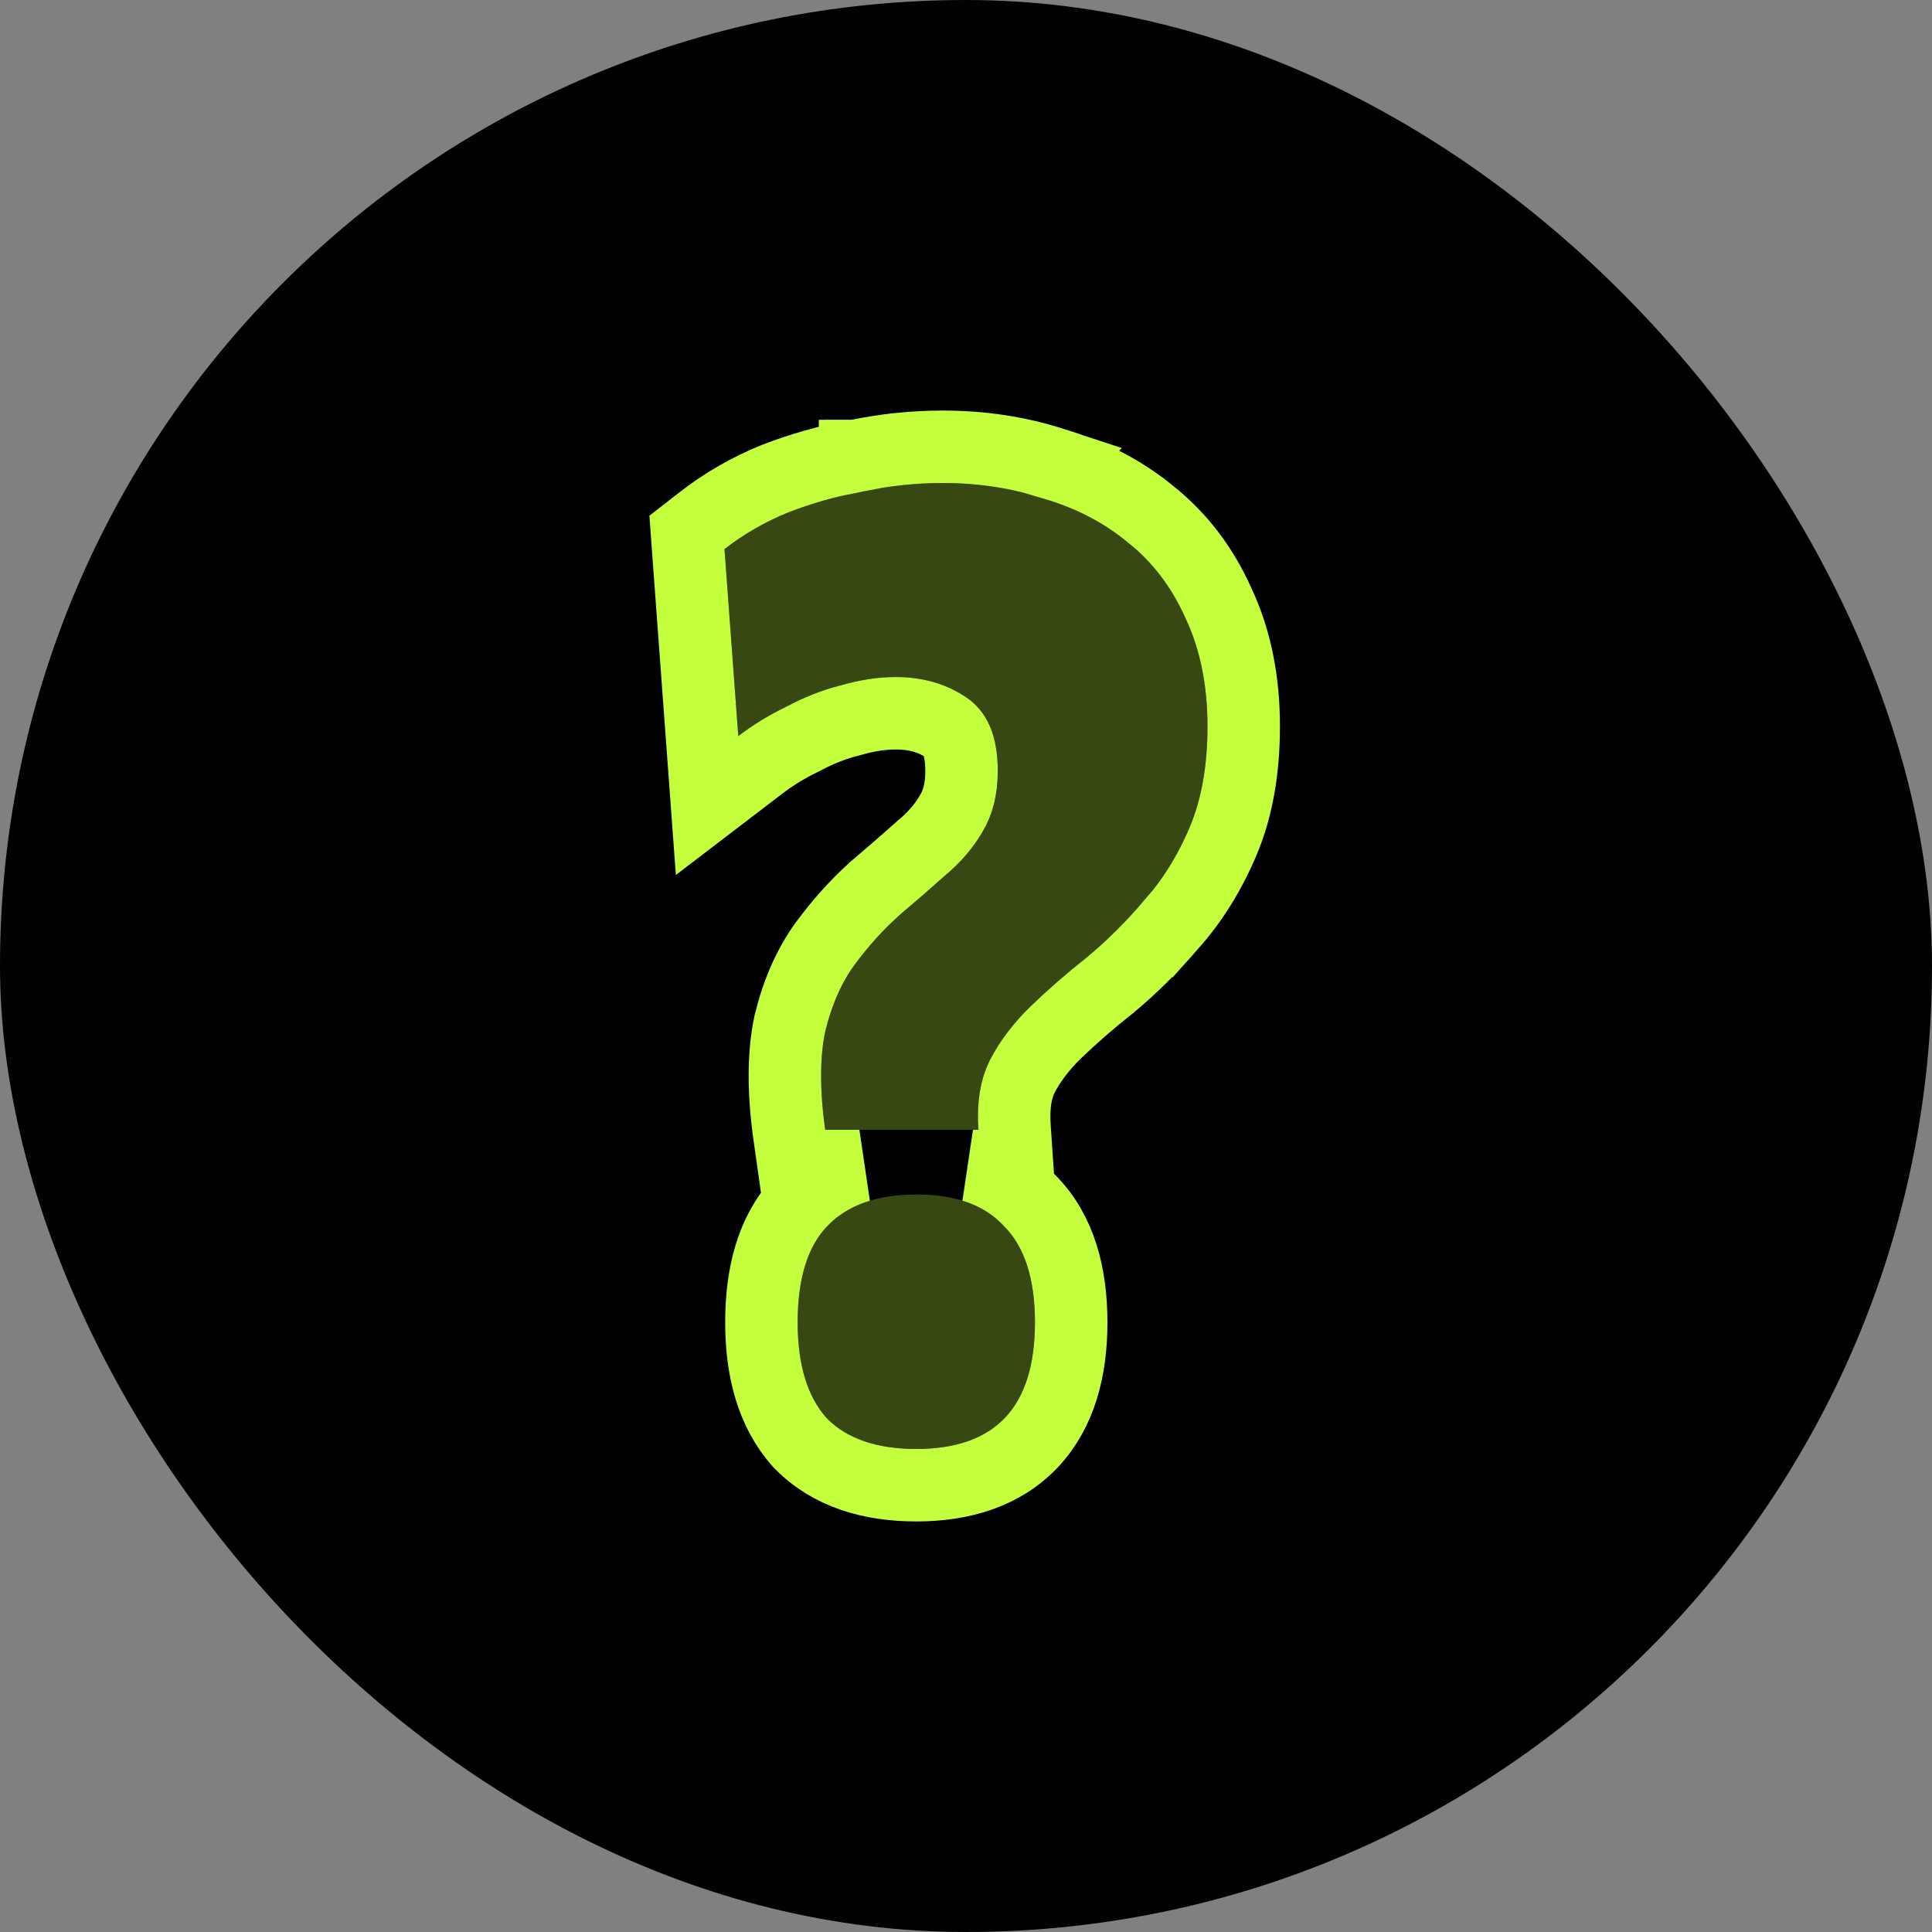
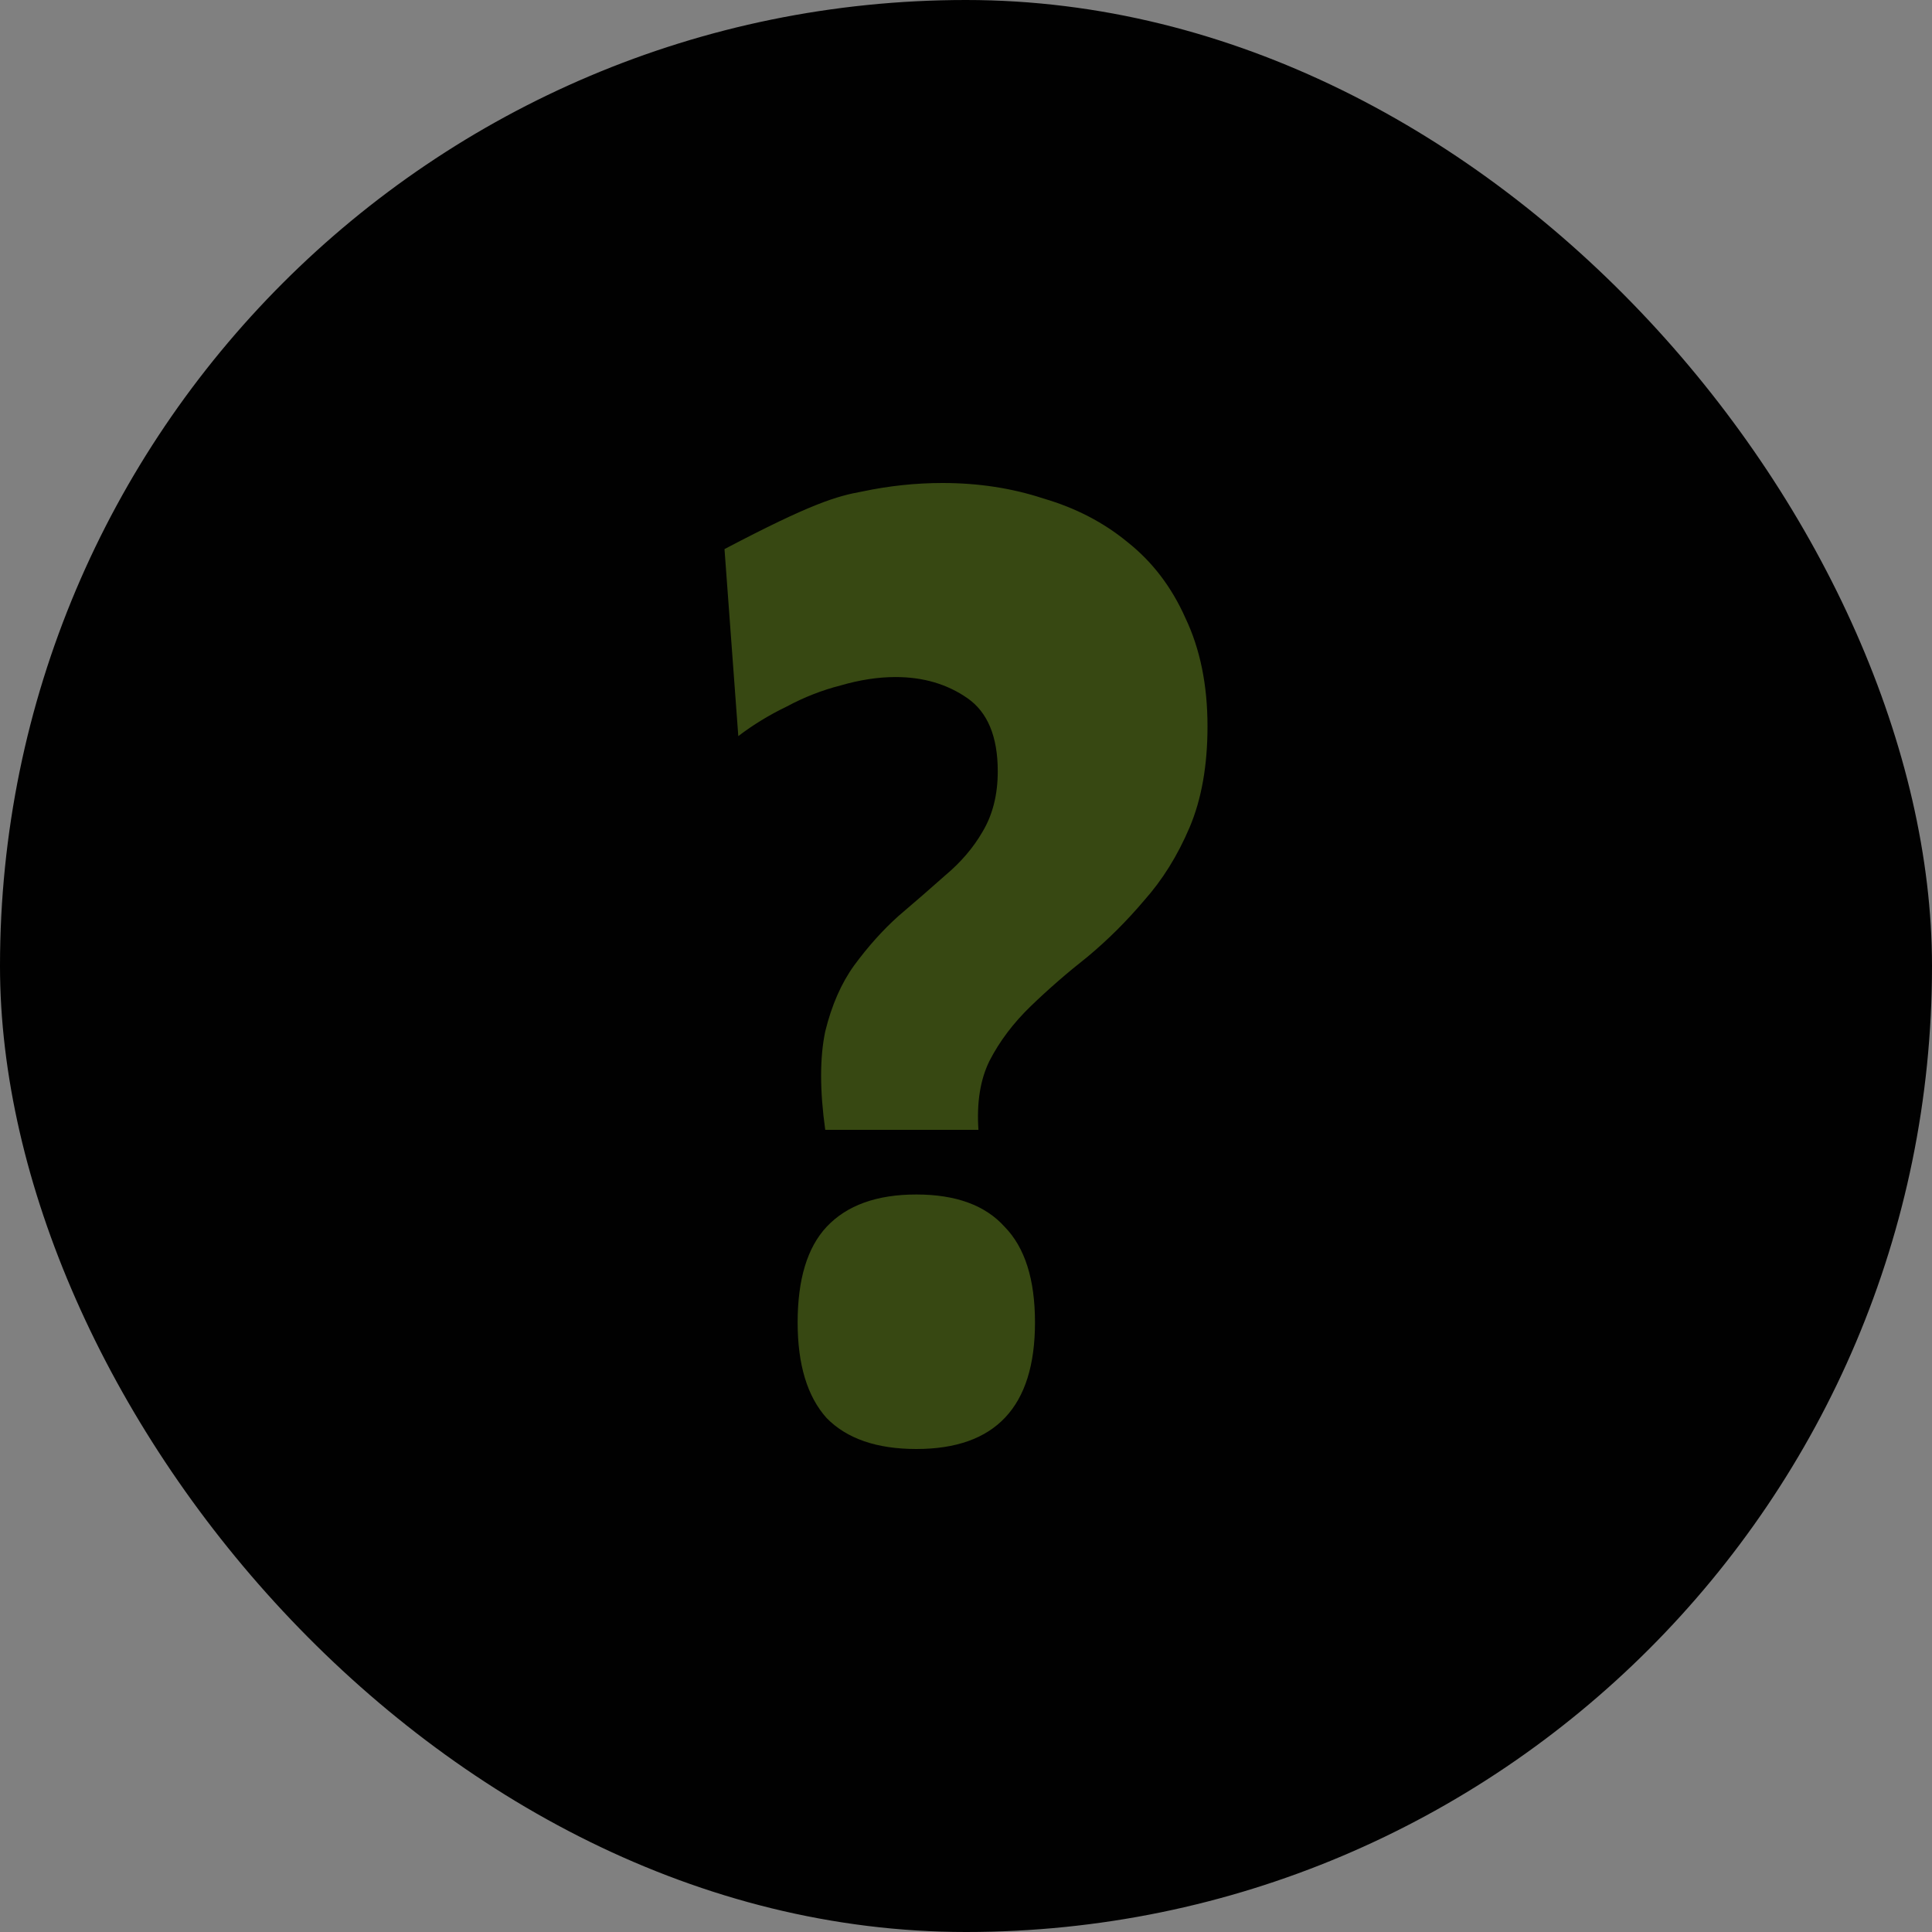
<svg xmlns="http://www.w3.org/2000/svg" width="48" height="48" viewBox="0 0 48 48" fill="none">
  <rect x="0" y="0" width="48" height="48" fill="#808080" stroke="none" />
  <rect width="48" height="48" rx="24" fill="#010101" />
-   <path opacity="0.28" d="M20.503 28.07C20.366 27.092 20.366 26.277 20.503 25.625C20.663 24.972 20.903 24.425 21.223 23.983C21.566 23.517 21.931 23.109 22.32 22.76C22.731 22.41 23.12 22.073 23.486 21.747C23.874 21.421 24.183 21.06 24.411 20.664C24.663 20.244 24.789 19.744 24.789 19.162C24.789 18.3 24.537 17.694 24.034 17.345C23.531 16.996 22.937 16.821 22.251 16.821C21.817 16.821 21.36 16.891 20.88 17.031C20.423 17.147 19.977 17.322 19.543 17.555C19.109 17.764 18.709 18.009 18.343 18.288L18 13.642C18.48 13.269 19.006 12.966 19.577 12.734C20.171 12.501 20.789 12.326 21.429 12.21C22.091 12.07 22.754 12 23.417 12C24.309 12 25.143 12.128 25.92 12.384C26.72 12.617 27.417 12.978 28.011 13.467C28.629 13.956 29.109 14.585 29.451 15.354C29.817 16.122 30 17.019 30 18.044C30 19.022 29.851 19.86 29.554 20.559C29.257 21.258 28.88 21.863 28.423 22.375C27.989 22.888 27.52 23.354 27.017 23.773C26.514 24.169 26.046 24.576 25.611 24.996C25.177 25.415 24.834 25.869 24.583 26.358C24.354 26.824 24.263 27.395 24.309 28.07H20.503ZM22.766 36C21.783 36 21.04 35.744 20.537 35.231C20.057 34.696 19.817 33.904 19.817 32.856C19.817 31.785 20.057 30.993 20.537 30.48C21.04 29.945 21.783 29.677 22.766 29.677C23.749 29.677 24.48 29.945 24.96 30.48C25.463 30.993 25.714 31.785 25.714 32.856C25.714 34.952 24.731 36 22.766 36Z" fill="#C3FF3D" />
-   <path d="M23.417 11.1C24.396 11.1 25.326 11.241 26.202 11.529L26.201 11.53C27.09 11.793 27.884 12.201 28.569 12.762H28.57C29.309 13.347 29.876 14.096 30.273 14.987H30.273C30.7 15.894 30.9 16.921 30.9 18.044C30.9 19.11 30.739 20.074 30.383 20.911C30.051 21.691 29.624 22.382 29.095 22.975L29.094 22.974C28.631 23.518 28.132 24.015 27.594 24.464L27.584 24.473L27.574 24.48C27.094 24.859 26.648 25.247 26.236 25.644C25.87 25.998 25.59 26.37 25.389 26.759C25.249 27.046 25.168 27.447 25.206 28.009L25.271 28.97H24.173C24.722 29.137 25.208 29.422 25.602 29.85C26.335 30.597 26.614 31.663 26.614 32.855C26.614 34.028 26.341 35.076 25.634 35.83C24.917 36.594 23.902 36.9 22.766 36.9C21.633 36.9 20.622 36.603 19.895 35.862L19.881 35.848L19.867 35.832C19.184 35.07 18.917 34.026 18.917 32.855C18.917 31.673 19.179 30.613 19.88 29.865L20.02 29.725C20.401 29.367 20.851 29.121 21.352 28.97H19.721L19.611 28.195C19.466 27.159 19.456 26.23 19.622 25.439L19.625 25.425L19.629 25.41C19.81 24.671 20.092 24.01 20.493 23.455L20.498 23.449C20.873 22.939 21.28 22.485 21.719 22.091L21.727 22.082L21.737 22.074C22.144 21.729 22.527 21.396 22.887 21.075L22.896 21.066L22.907 21.058C23.224 20.792 23.461 20.509 23.632 20.214L23.636 20.207L23.64 20.201C23.792 19.947 23.889 19.612 23.889 19.161C23.889 18.465 23.692 18.203 23.52 18.084C23.186 17.852 22.776 17.721 22.251 17.721C21.914 17.721 21.542 17.775 21.132 17.895L21.117 17.899L21.102 17.902C20.719 18 20.341 18.148 19.968 18.348L19.951 18.356L19.934 18.365C19.552 18.549 19.204 18.762 18.89 19.003L17.567 20.014L17.445 18.355L17.102 13.708L17.067 13.227L17.448 12.931C17.994 12.507 18.591 12.164 19.237 11.9L19.249 11.896C19.891 11.644 20.556 11.457 21.243 11.33V11.329C21.245 11.329 21.248 11.329 21.25 11.328C21.256 11.327 21.262 11.325 21.268 11.324V11.325C21.982 11.176 22.699 11.1 23.417 11.1Z" stroke="#C3FF3D" stroke-width="1.8" />
+   <path opacity="0.28" d="M20.503 28.07C20.366 27.092 20.366 26.277 20.503 25.625C20.663 24.972 20.903 24.425 21.223 23.983C21.566 23.517 21.931 23.109 22.32 22.76C22.731 22.41 23.12 22.073 23.486 21.747C23.874 21.421 24.183 21.06 24.411 20.664C24.663 20.244 24.789 19.744 24.789 19.162C24.789 18.3 24.537 17.694 24.034 17.345C23.531 16.996 22.937 16.821 22.251 16.821C21.817 16.821 21.36 16.891 20.88 17.031C20.423 17.147 19.977 17.322 19.543 17.555C19.109 17.764 18.709 18.009 18.343 18.288L18 13.642C20.171 12.501 20.789 12.326 21.429 12.21C22.091 12.07 22.754 12 23.417 12C24.309 12 25.143 12.128 25.92 12.384C26.72 12.617 27.417 12.978 28.011 13.467C28.629 13.956 29.109 14.585 29.451 15.354C29.817 16.122 30 17.019 30 18.044C30 19.022 29.851 19.86 29.554 20.559C29.257 21.258 28.88 21.863 28.423 22.375C27.989 22.888 27.52 23.354 27.017 23.773C26.514 24.169 26.046 24.576 25.611 24.996C25.177 25.415 24.834 25.869 24.583 26.358C24.354 26.824 24.263 27.395 24.309 28.07H20.503ZM22.766 36C21.783 36 21.04 35.744 20.537 35.231C20.057 34.696 19.817 33.904 19.817 32.856C19.817 31.785 20.057 30.993 20.537 30.48C21.04 29.945 21.783 29.677 22.766 29.677C23.749 29.677 24.48 29.945 24.96 30.48C25.463 30.993 25.714 31.785 25.714 32.856C25.714 34.952 24.731 36 22.766 36Z" fill="#C3FF3D" />
</svg>